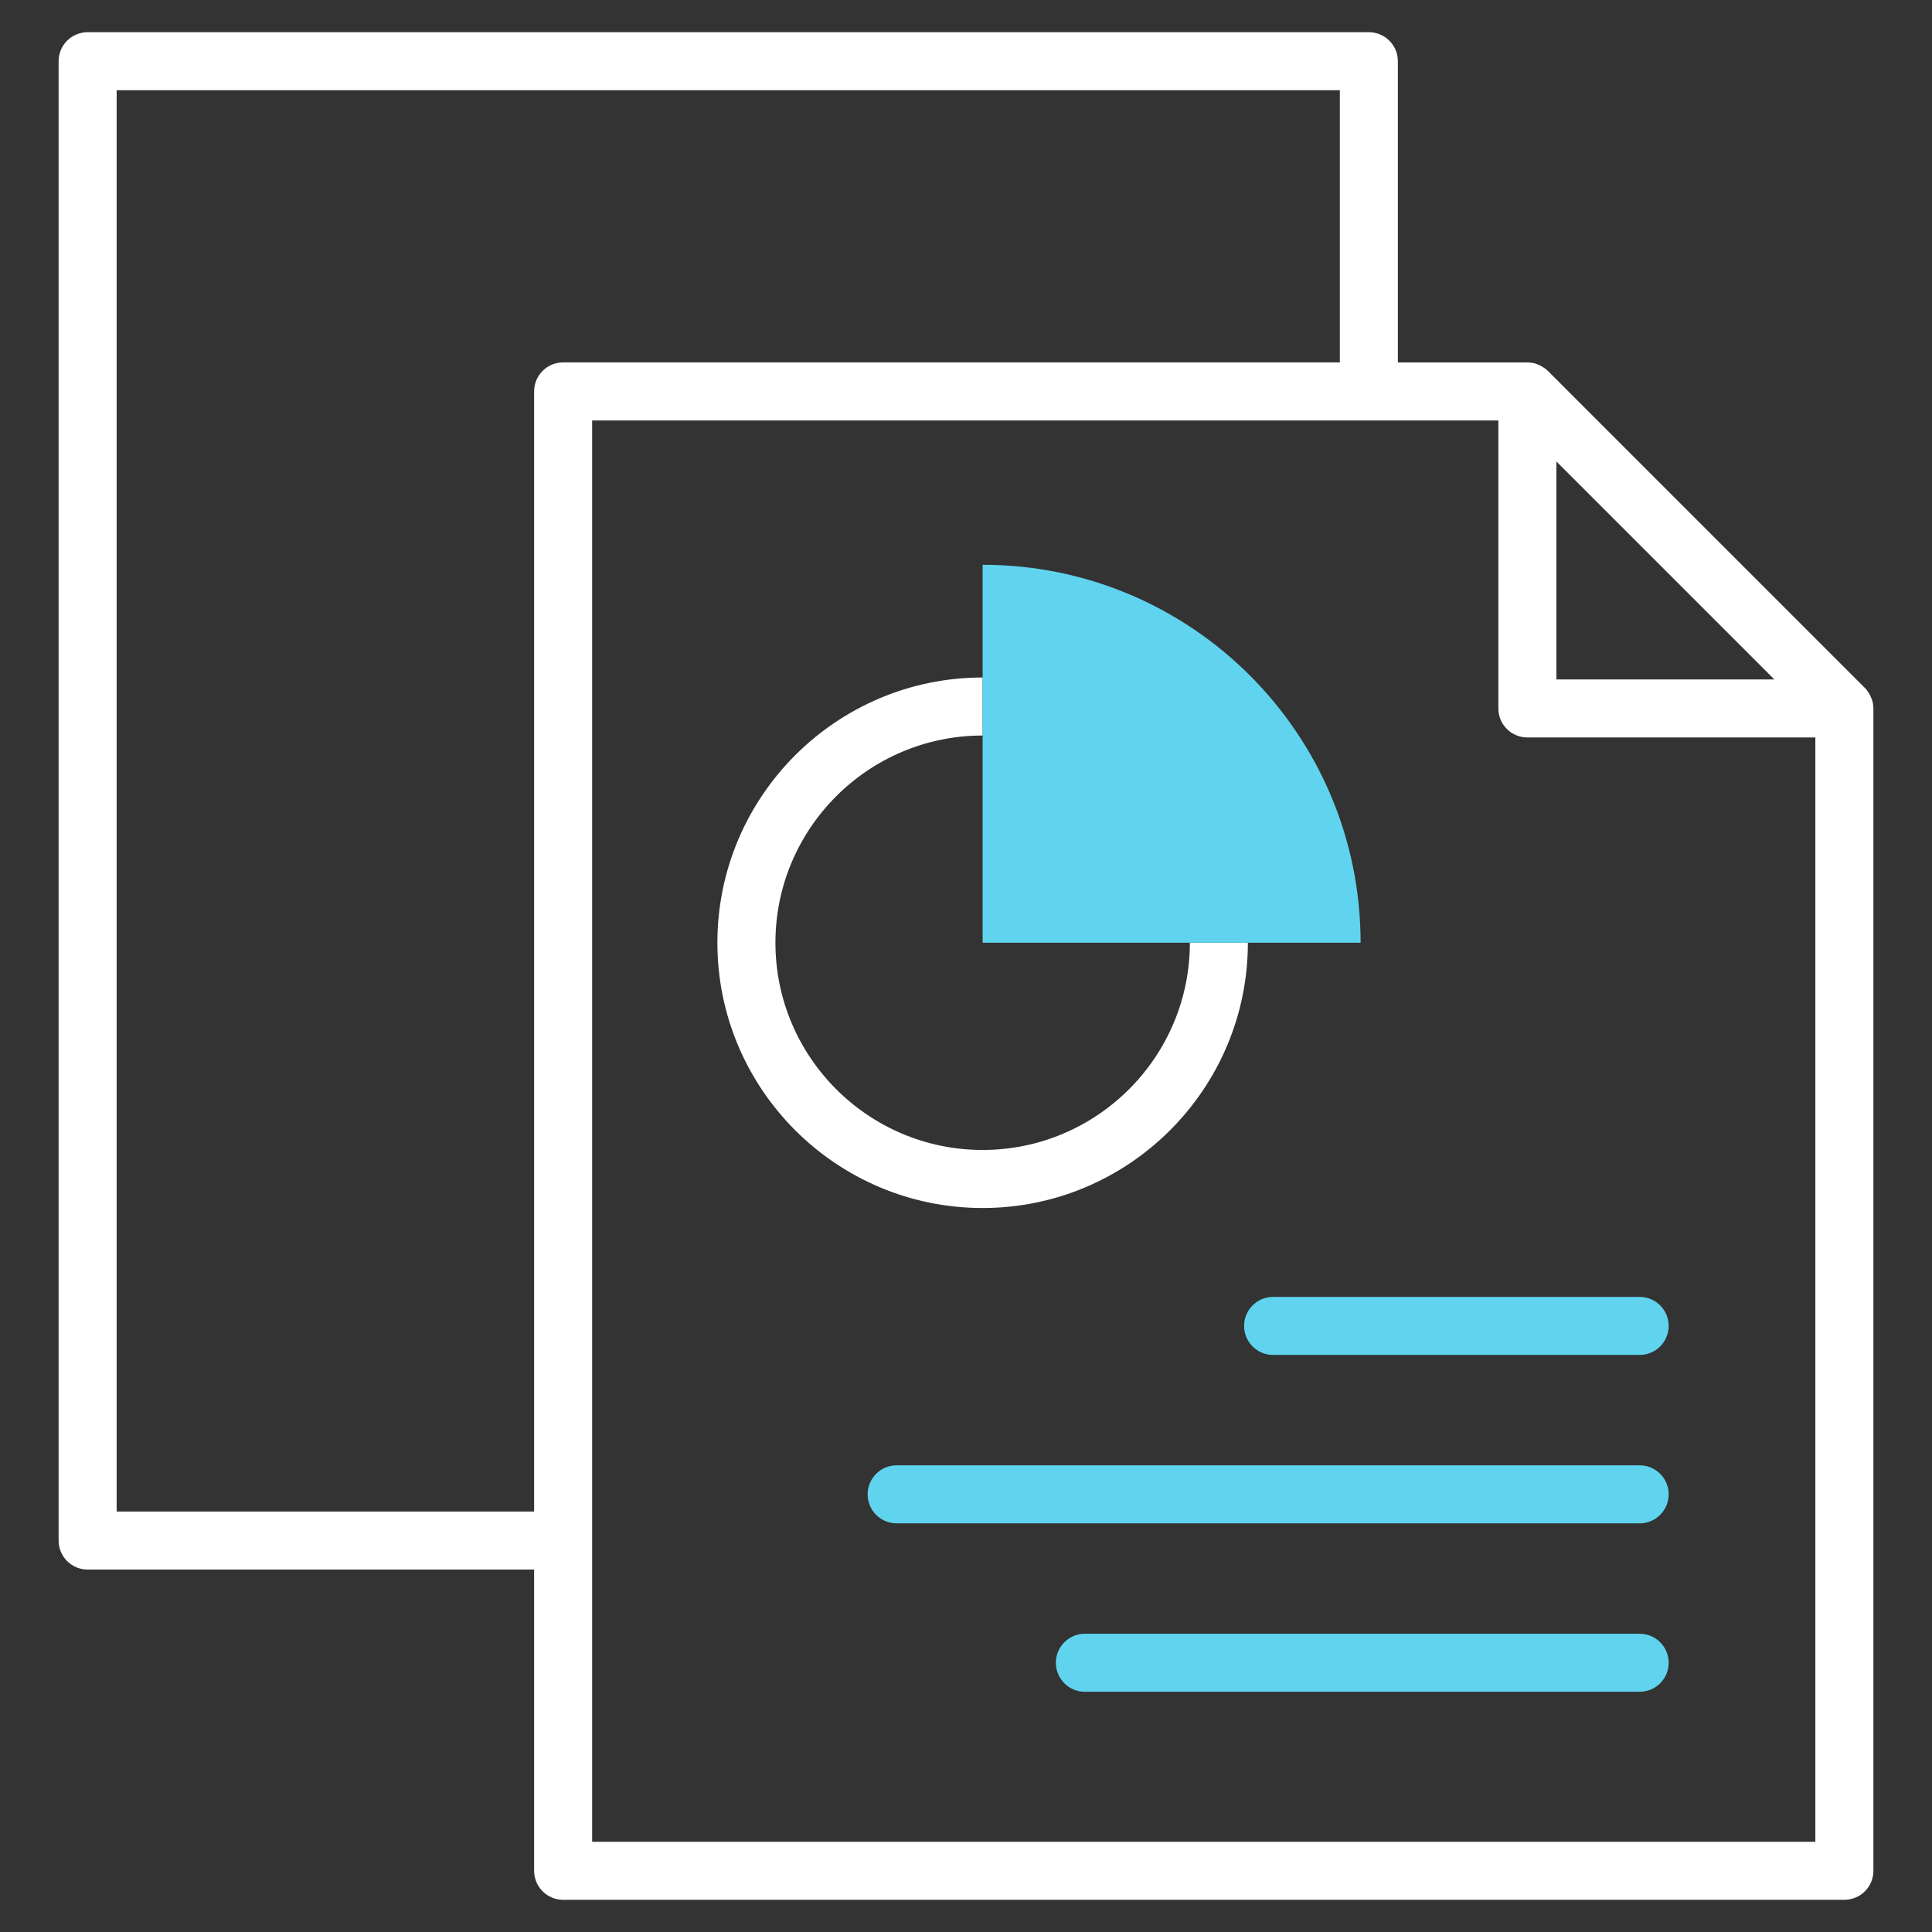
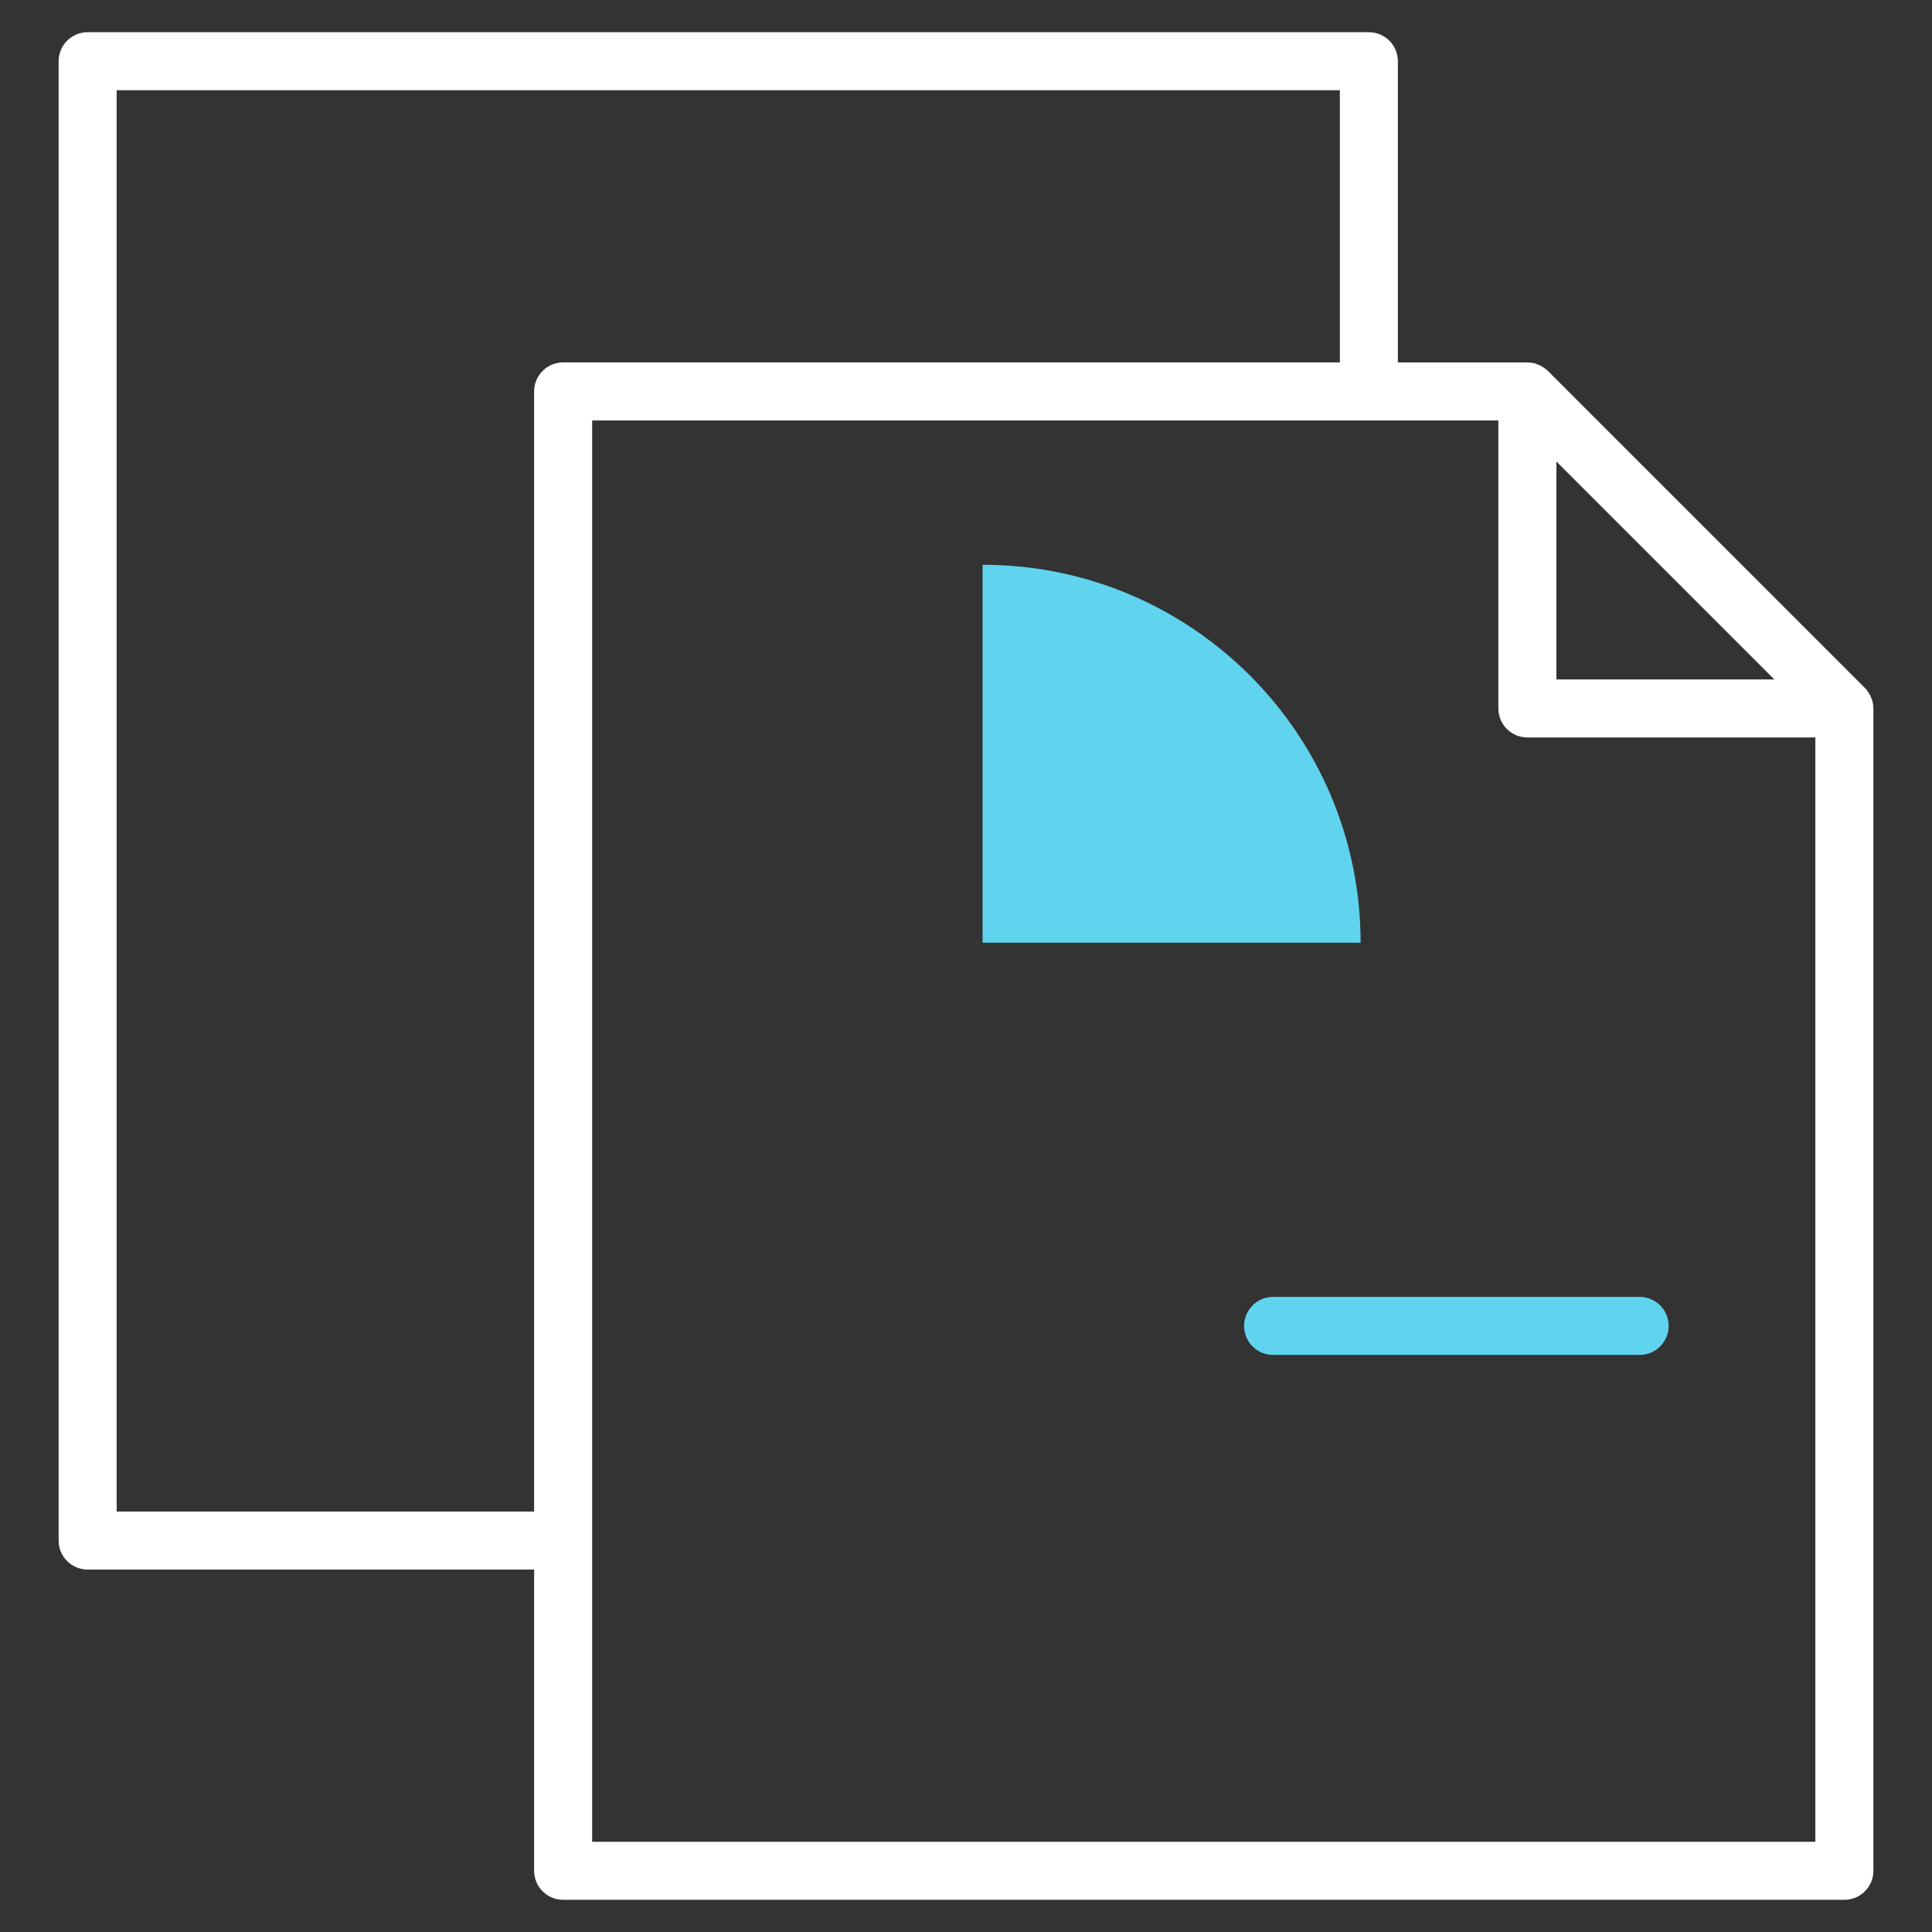
<svg xmlns="http://www.w3.org/2000/svg" version="1.1" baseProfile="tiny" id="Layer_1" x="0px" y="0px" width="150px" height="150px" viewBox="0 0 150 150" xml:space="preserve">
  <rect x="0" y="0" width="150" height="150" fill="#333333" stroke="none" />
  <g id="top01_x5F_1">
    <path fill="none" d="M76.291,57.106c-8.871,0-16.087,7.216-16.087,16.088s7.216,16.089,16.087,16.089s16.09-7.217,16.09-16.089   h-16.09V57.106z" />
    <polygon fill="none" points="120.838,52.75 137.758,52.75 129.299,44.291 120.838,35.829  " />
-     <path fill="none" d="M43.722,28.137h60.304V7.006H9.057v110.35h32.412V30.39C41.469,29.145,42.478,28.137,43.722,28.137z" />
-     <path fill="none" d="M118.584,57.256c-1.244,0-2.252-1.009-2.252-2.253v-22.36H45.974v110.352h94.97V57.256H118.584z    M55.698,73.194c0-11.355,9.237-20.594,20.593-20.594v-8.75c16.207,0,29.346,13.139,29.346,29.345h-8.752   c0,11.355-9.238,20.595-20.594,20.595S55.698,84.55,55.698,73.194z M127.301,131.349H84.229c-1.242,0-2.252-1.009-2.252-2.253   s1.01-2.253,2.252-2.253h43.072c1.244,0,2.254,1.009,2.254,2.253S128.545,131.349,127.301,131.349z M127.301,118.272H69.617   c-1.246,0-2.254-1.008-2.254-2.253s1.008-2.253,2.254-2.253h57.684c1.244,0,2.254,1.008,2.254,2.253   S128.545,118.272,127.301,118.272z M127.301,105.197H98.844c-1.244,0-2.252-1.01-2.252-2.253c0-1.244,1.008-2.253,2.252-2.253   h28.457c1.244,0,2.254,1.009,2.254,2.253C129.555,104.188,128.545,105.197,127.301,105.197z" />
    <path fill="#FFFFFF" d="M145.406,54.57c0-0.003,0-0.004-0.002-0.007c-0.037-0.19-0.107-0.373-0.193-0.545   c-0.021-0.044-0.045-0.088-0.068-0.13c-0.1-0.172-0.211-0.334-0.354-0.477l-24.611-24.613c-0.143-0.142-0.305-0.254-0.477-0.352   c-0.043-0.025-0.086-0.048-0.133-0.07c-0.17-0.084-0.35-0.154-0.537-0.192c-0.006-0.001-0.014-0.001-0.02-0.003   c-0.141-0.027-0.283-0.042-0.428-0.042h-10.053V4.753c0-1.245-1.008-2.253-2.252-2.253H6.804c-1.244,0-2.253,1.008-2.253,2.253   v114.855c0,1.244,1.009,2.253,2.253,2.253h34.665v23.386c0,1.244,1.009,2.253,2.253,2.253h99.474c1.246,0,2.254-1.009,2.254-2.253   V55.003C145.449,54.856,145.434,54.712,145.406,54.57z M137.758,52.75h-16.92V35.829l8.461,8.461L137.758,52.75z M9.057,117.355   V7.006h94.969v21.131H43.722c-1.244,0-2.253,1.008-2.253,2.253v86.966H9.057z M45.974,142.994V32.643h70.358v22.36   c0,1.244,1.008,2.253,2.252,2.253h22.359v85.738H45.974z" />
-     <path fill="#FFFFFF" d="M96.885,73.194h-4.504c0,8.872-7.219,16.089-16.09,16.089s-16.087-7.217-16.087-16.089   s7.216-16.088,16.087-16.088V52.6c-11.355,0-20.593,9.239-20.593,20.594s9.237,20.595,20.593,20.595S96.885,84.55,96.885,73.194z" />
    <path fill="#60D4EF" d="M76.291,73.194h16.09h4.504h8.752c0-16.206-13.139-29.345-29.346-29.345v8.75v4.506V73.194z" />
    <path fill="#60D4EF" d="M127.301,100.691H98.844c-1.244,0-2.252,1.009-2.252,2.253c0,1.243,1.008,2.253,2.252,2.253h28.457   c1.244,0,2.254-1.01,2.254-2.253C129.555,101.7,128.545,100.691,127.301,100.691z" />
-     <path fill="#60D4EF" d="M127.301,113.767H69.617c-1.246,0-2.254,1.008-2.254,2.253s1.008,2.253,2.254,2.253h57.684   c1.244,0,2.254-1.008,2.254-2.253S128.545,113.767,127.301,113.767z" />
-     <path fill="#60D4EF" d="M127.301,126.843H84.229c-1.242,0-2.252,1.009-2.252,2.253s1.01,2.253,2.252,2.253h43.072   c1.244,0,2.254-1.009,2.254-2.253S128.545,126.843,127.301,126.843z" />
  </g>
</svg>